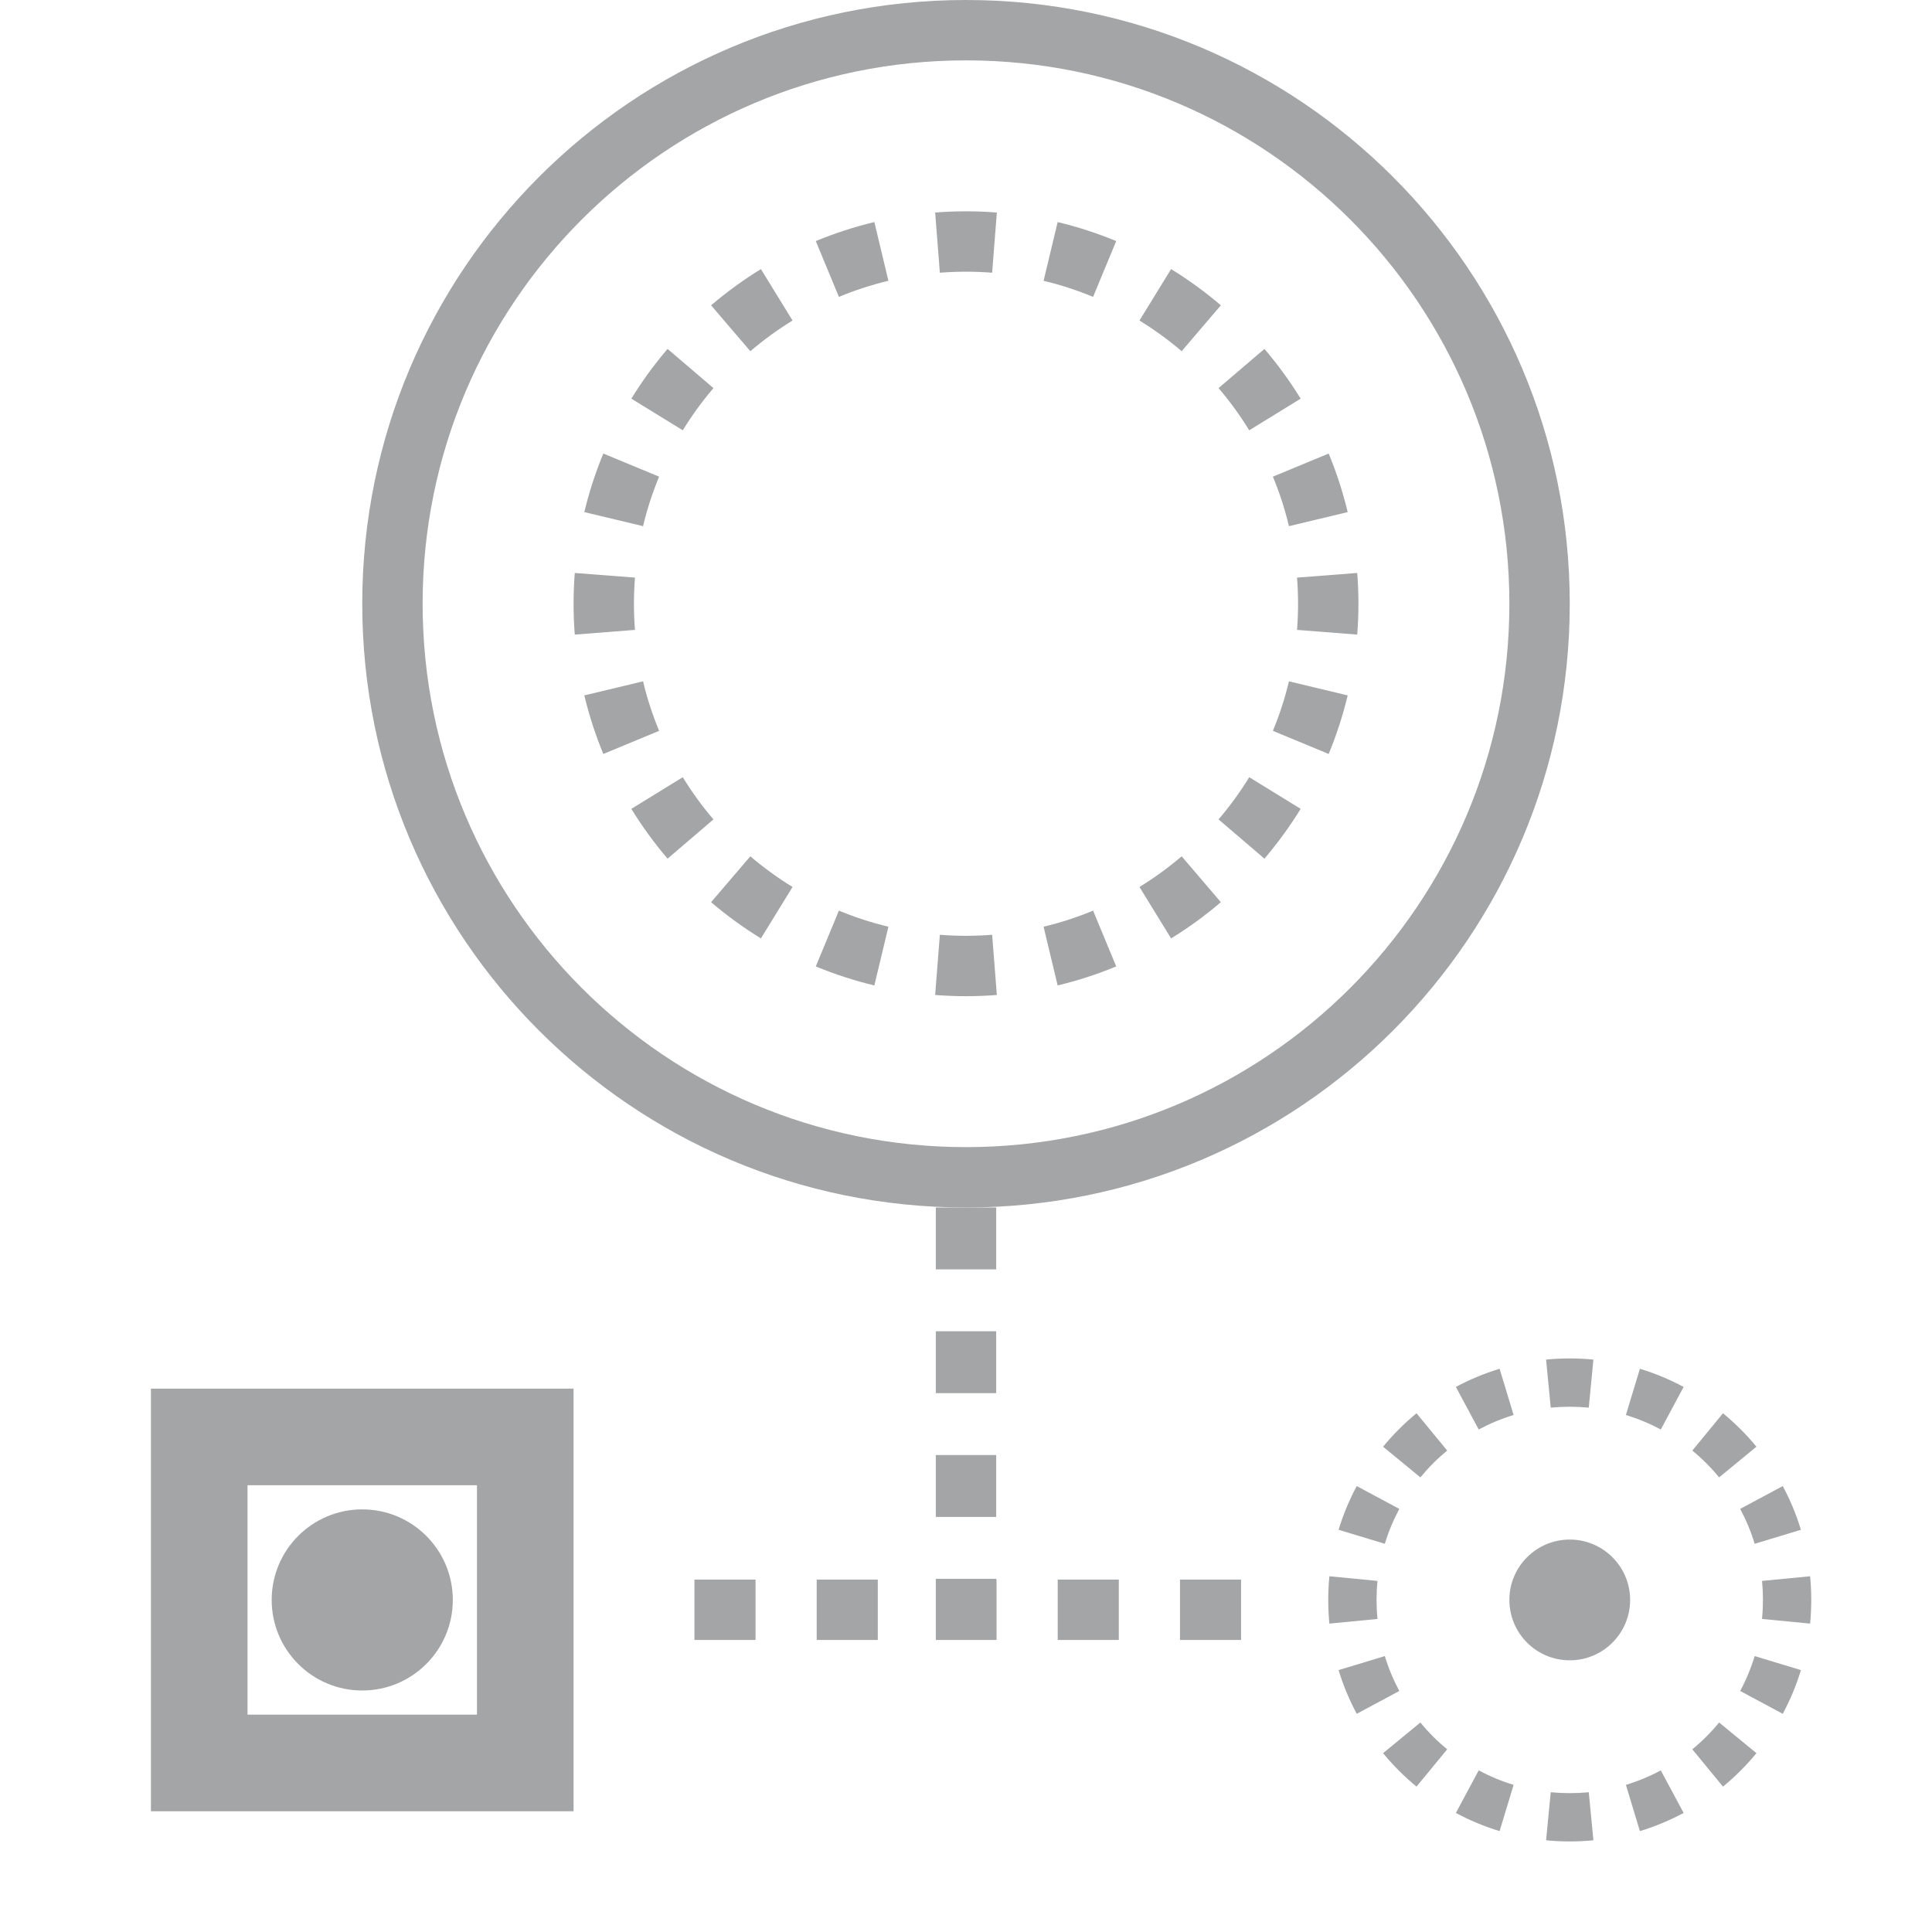
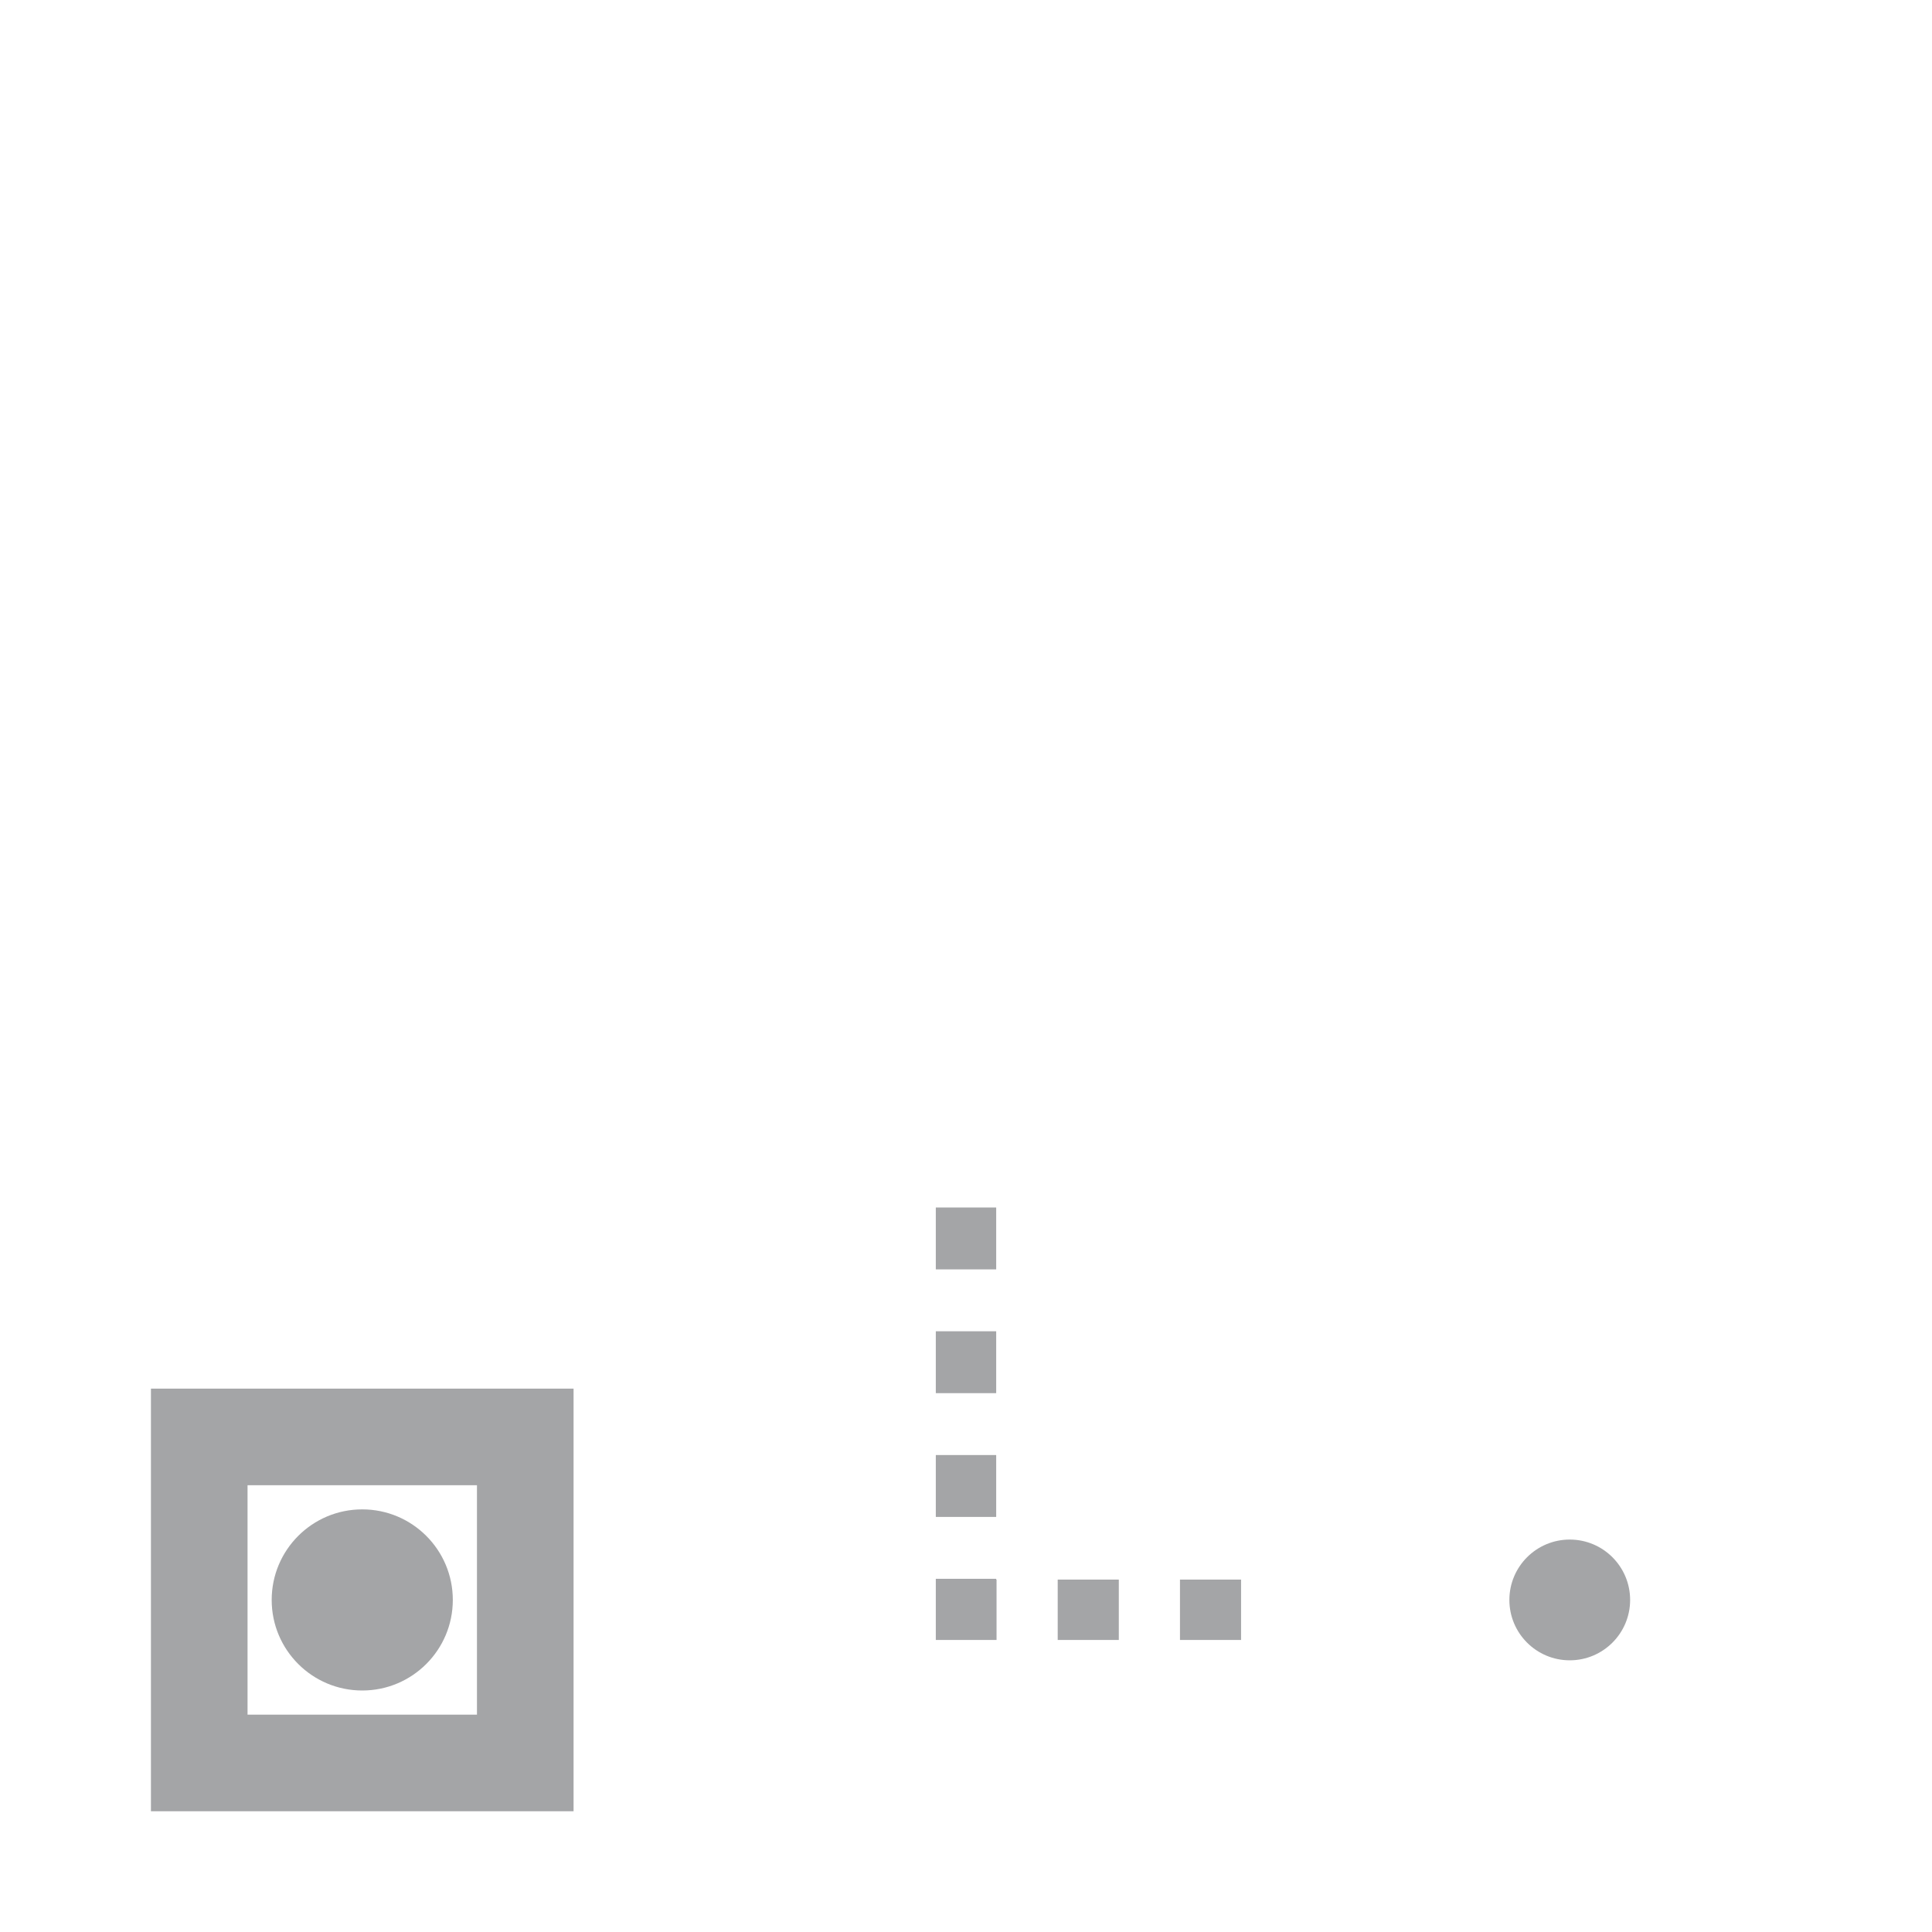
<svg xmlns="http://www.w3.org/2000/svg" width="32" height="32" viewBox="0 0 32 32" fill="none">
-   <path fill-rule="evenodd" clip-rule="evenodd" d="M16 19C20.971 19 25 14.971 25 10C25 5.029 20.971 1 16 1C11.029 1 7 5.029 7 10C7 14.971 11.029 19 16 19ZM16 20C21.523 20 26 15.523 26 10C26 4.477 21.523 0 16 0C10.477 0 6 4.477 6 10C6 15.523 10.477 20 16 20Z" fill="#A4A5A7" />
  <path fill-rule="evenodd" clip-rule="evenodd" d="M15.5 21.025V20H16.5V21.025H15.5ZM15.5 23.075V22.05H16.5V23.075H15.5ZM15.5 25.125V24.1H16.5V25.125H15.5ZM15.5 26.15H16.5V26.163H16.506V27.163H15.5V26.15ZM18.531 27.163H17.519V26.163H18.531V27.163ZM20.556 27.163H19.544V26.163H20.556V27.163Z" fill="#A4A5A7" />
-   <path fill-rule="evenodd" clip-rule="evenodd" d="M13.527 27.163H14.539V26.163H13.527V27.163ZM11.502 27.163H12.514V26.163H11.502V27.163Z" fill="#A4A5A7" />
-   <path fill-rule="evenodd" clip-rule="evenodd" d="M22.48 10.511C22.493 10.342 22.5 10.172 22.5 10C22.5 9.828 22.493 9.658 22.48 9.49L21.483 9.567C21.494 9.71 21.5 9.854 21.5 10C21.5 10.146 21.494 10.29 21.483 10.433L22.48 10.511ZM22.322 11.518L21.349 11.285C21.282 11.568 21.192 11.841 21.083 12.105L22.007 12.488C22.136 12.176 22.242 11.852 22.322 11.518ZM21.543 13.397L20.691 12.873C20.54 13.12 20.37 13.353 20.183 13.572L20.943 14.222C21.163 13.963 21.364 13.688 21.543 13.397ZM20.221 14.943L19.572 14.183C19.353 14.37 19.119 14.54 18.873 14.691L19.397 15.543C19.688 15.364 19.963 15.164 20.221 14.943ZM18.488 16.007L18.105 15.083C17.841 15.192 17.568 15.282 17.285 15.349L17.518 16.322C17.852 16.242 18.176 16.136 18.488 16.007ZM16.511 16.48L16.433 15.483C16.29 15.494 16.146 15.5 16 15.5C15.854 15.5 15.71 15.494 15.567 15.483L15.489 16.48C15.658 16.493 15.828 16.5 16 16.5C16.172 16.5 16.342 16.493 16.511 16.48ZM14.482 16.322L14.715 15.349C14.432 15.282 14.159 15.192 13.895 15.083L13.512 16.007C13.824 16.136 14.148 16.242 14.482 16.322ZM12.603 15.543L13.127 14.691C12.88 14.54 12.647 14.37 12.428 14.183L11.778 14.943C12.037 15.164 12.312 15.364 12.603 15.543ZM11.057 14.222L11.817 13.572C11.63 13.353 11.46 13.12 11.309 12.873L10.457 13.397C10.636 13.688 10.836 13.963 11.057 14.222ZM9.993 12.488L10.917 12.105C10.808 11.841 10.718 11.568 10.651 11.285L9.678 11.518C9.758 11.852 9.864 12.176 9.993 12.488ZM9.52 10.511C9.507 10.342 9.5 10.172 9.5 10C9.5 9.828 9.507 9.658 9.52 9.49L10.517 9.567C10.506 9.71 10.5 9.854 10.5 10C10.5 10.146 10.506 10.29 10.517 10.433L9.52 10.511ZM9.678 8.482L10.651 8.715C10.718 8.432 10.808 8.158 10.917 7.895L9.993 7.512C9.864 7.824 9.758 8.148 9.678 8.482ZM10.457 6.603L11.309 7.127C11.46 6.881 11.63 6.647 11.817 6.428L11.057 5.779C10.836 6.037 10.636 6.312 10.457 6.603ZM11.778 5.057L12.428 5.817C12.647 5.63 12.88 5.46 13.127 5.309L12.603 4.457C12.312 4.636 12.037 4.836 11.778 5.057ZM13.512 3.993L13.895 4.917C14.159 4.808 14.432 4.718 14.715 4.651L14.482 3.678C14.148 3.758 13.824 3.864 13.512 3.993ZM15.489 3.52L15.567 4.517C15.71 4.506 15.854 4.5 16 4.5C16.146 4.5 16.29 4.506 16.433 4.517L16.511 3.52C16.342 3.507 16.172 3.5 16 3.5C15.828 3.5 15.658 3.507 15.489 3.52ZM17.518 3.678L17.285 4.651C17.568 4.718 17.841 4.808 18.105 4.917L18.488 3.993C18.176 3.864 17.852 3.758 17.518 3.678ZM19.397 4.457L18.873 5.309C19.119 5.46 19.353 5.63 19.572 5.817L20.221 5.057C19.963 4.836 19.688 4.636 19.397 4.457ZM20.943 5.779L20.183 6.428C20.37 6.647 20.54 6.881 20.691 7.127L21.543 6.603C21.364 6.312 21.163 6.037 20.943 5.779ZM22.007 7.512L21.083 7.895C21.192 8.158 21.282 8.432 21.349 8.715L22.322 8.482C22.242 8.148 22.136 7.824 22.007 7.512Z" fill="#A4A5A7" />
-   <path fill-rule="evenodd" clip-rule="evenodd" d="M29.981 26.892L29.185 26.815C29.195 26.711 29.2 26.606 29.2 26.5C29.2 26.394 29.195 26.289 29.185 26.185L29.981 26.108C29.994 26.237 30 26.368 30 26.5C30 26.632 29.994 26.763 29.981 26.892ZM29.829 25.338L29.063 25.57C29.002 25.369 28.921 25.175 28.823 24.992L29.528 24.614C29.651 24.843 29.752 25.085 29.829 25.338ZM29.092 23.962L28.474 24.47C28.341 24.308 28.192 24.159 28.03 24.026L28.538 23.408C28.74 23.574 28.926 23.76 29.092 23.962ZM27.886 22.972L27.508 23.677C27.325 23.579 27.131 23.498 26.93 23.437L27.162 22.671C27.415 22.748 27.657 22.849 27.886 22.972ZM26.392 22.519L26.315 23.315C26.211 23.305 26.106 23.3 26 23.3C25.894 23.3 25.789 23.305 25.685 23.315L25.608 22.519C25.737 22.506 25.868 22.5 26 22.5C26.132 22.5 26.263 22.506 26.392 22.519ZM24.838 22.671L25.07 23.437C24.869 23.498 24.675 23.579 24.492 23.677L24.114 22.972C24.343 22.849 24.585 22.748 24.838 22.671ZM23.462 23.408L23.97 24.026C23.808 24.159 23.659 24.308 23.526 24.47L22.908 23.962C23.074 23.76 23.26 23.574 23.462 23.408ZM22.472 24.614L23.177 24.992C23.079 25.175 22.998 25.369 22.937 25.57L22.171 25.338C22.248 25.085 22.349 24.843 22.472 24.614ZM22.019 26.108C22.006 26.237 22 26.368 22 26.5C22 26.632 22.006 26.763 22.019 26.892L22.815 26.815C22.805 26.711 22.8 26.606 22.8 26.5C22.8 26.394 22.805 26.289 22.815 26.185L22.019 26.108ZM22.171 27.662L22.937 27.43C22.998 27.631 23.079 27.825 23.177 28.008L22.472 28.386C22.349 28.157 22.248 27.915 22.171 27.662ZM22.908 29.038L23.526 28.53C23.659 28.692 23.808 28.841 23.97 28.974L23.462 29.592C23.26 29.426 23.074 29.24 22.908 29.038ZM24.114 30.028L24.492 29.323C24.675 29.421 24.869 29.502 25.07 29.563L24.838 30.329C24.585 30.252 24.343 30.151 24.114 30.028ZM25.608 30.481L25.685 29.685C25.789 29.695 25.894 29.7 26 29.7C26.106 29.7 26.211 29.695 26.315 29.685L26.392 30.481C26.263 30.494 26.132 30.5 26 30.5C25.868 30.5 25.737 30.494 25.608 30.481ZM27.162 30.329L26.93 29.563C27.131 29.502 27.325 29.421 27.508 29.323L27.886 30.028C27.657 30.151 27.415 30.252 27.162 30.329ZM28.538 29.592L28.03 28.974C28.192 28.841 28.341 28.692 28.474 28.53L29.092 29.038C28.926 29.24 28.74 29.426 28.538 29.592ZM29.528 28.386L28.823 28.008C28.921 27.825 29.002 27.631 29.063 27.43L29.829 27.662C29.752 27.915 29.651 28.157 29.528 28.386Z" fill="#A4A5A7" />
  <circle cx="6" cy="26.5" r="1.5" fill="#A4A5A7" />
  <circle cx="26" cy="26.5" r="1" fill="#A4A5A7" />
  <rect x="3.3" y="23.8" width="5.4" height="5.4" stroke="#A4A5A7" stroke-width="1.6" />
</svg>